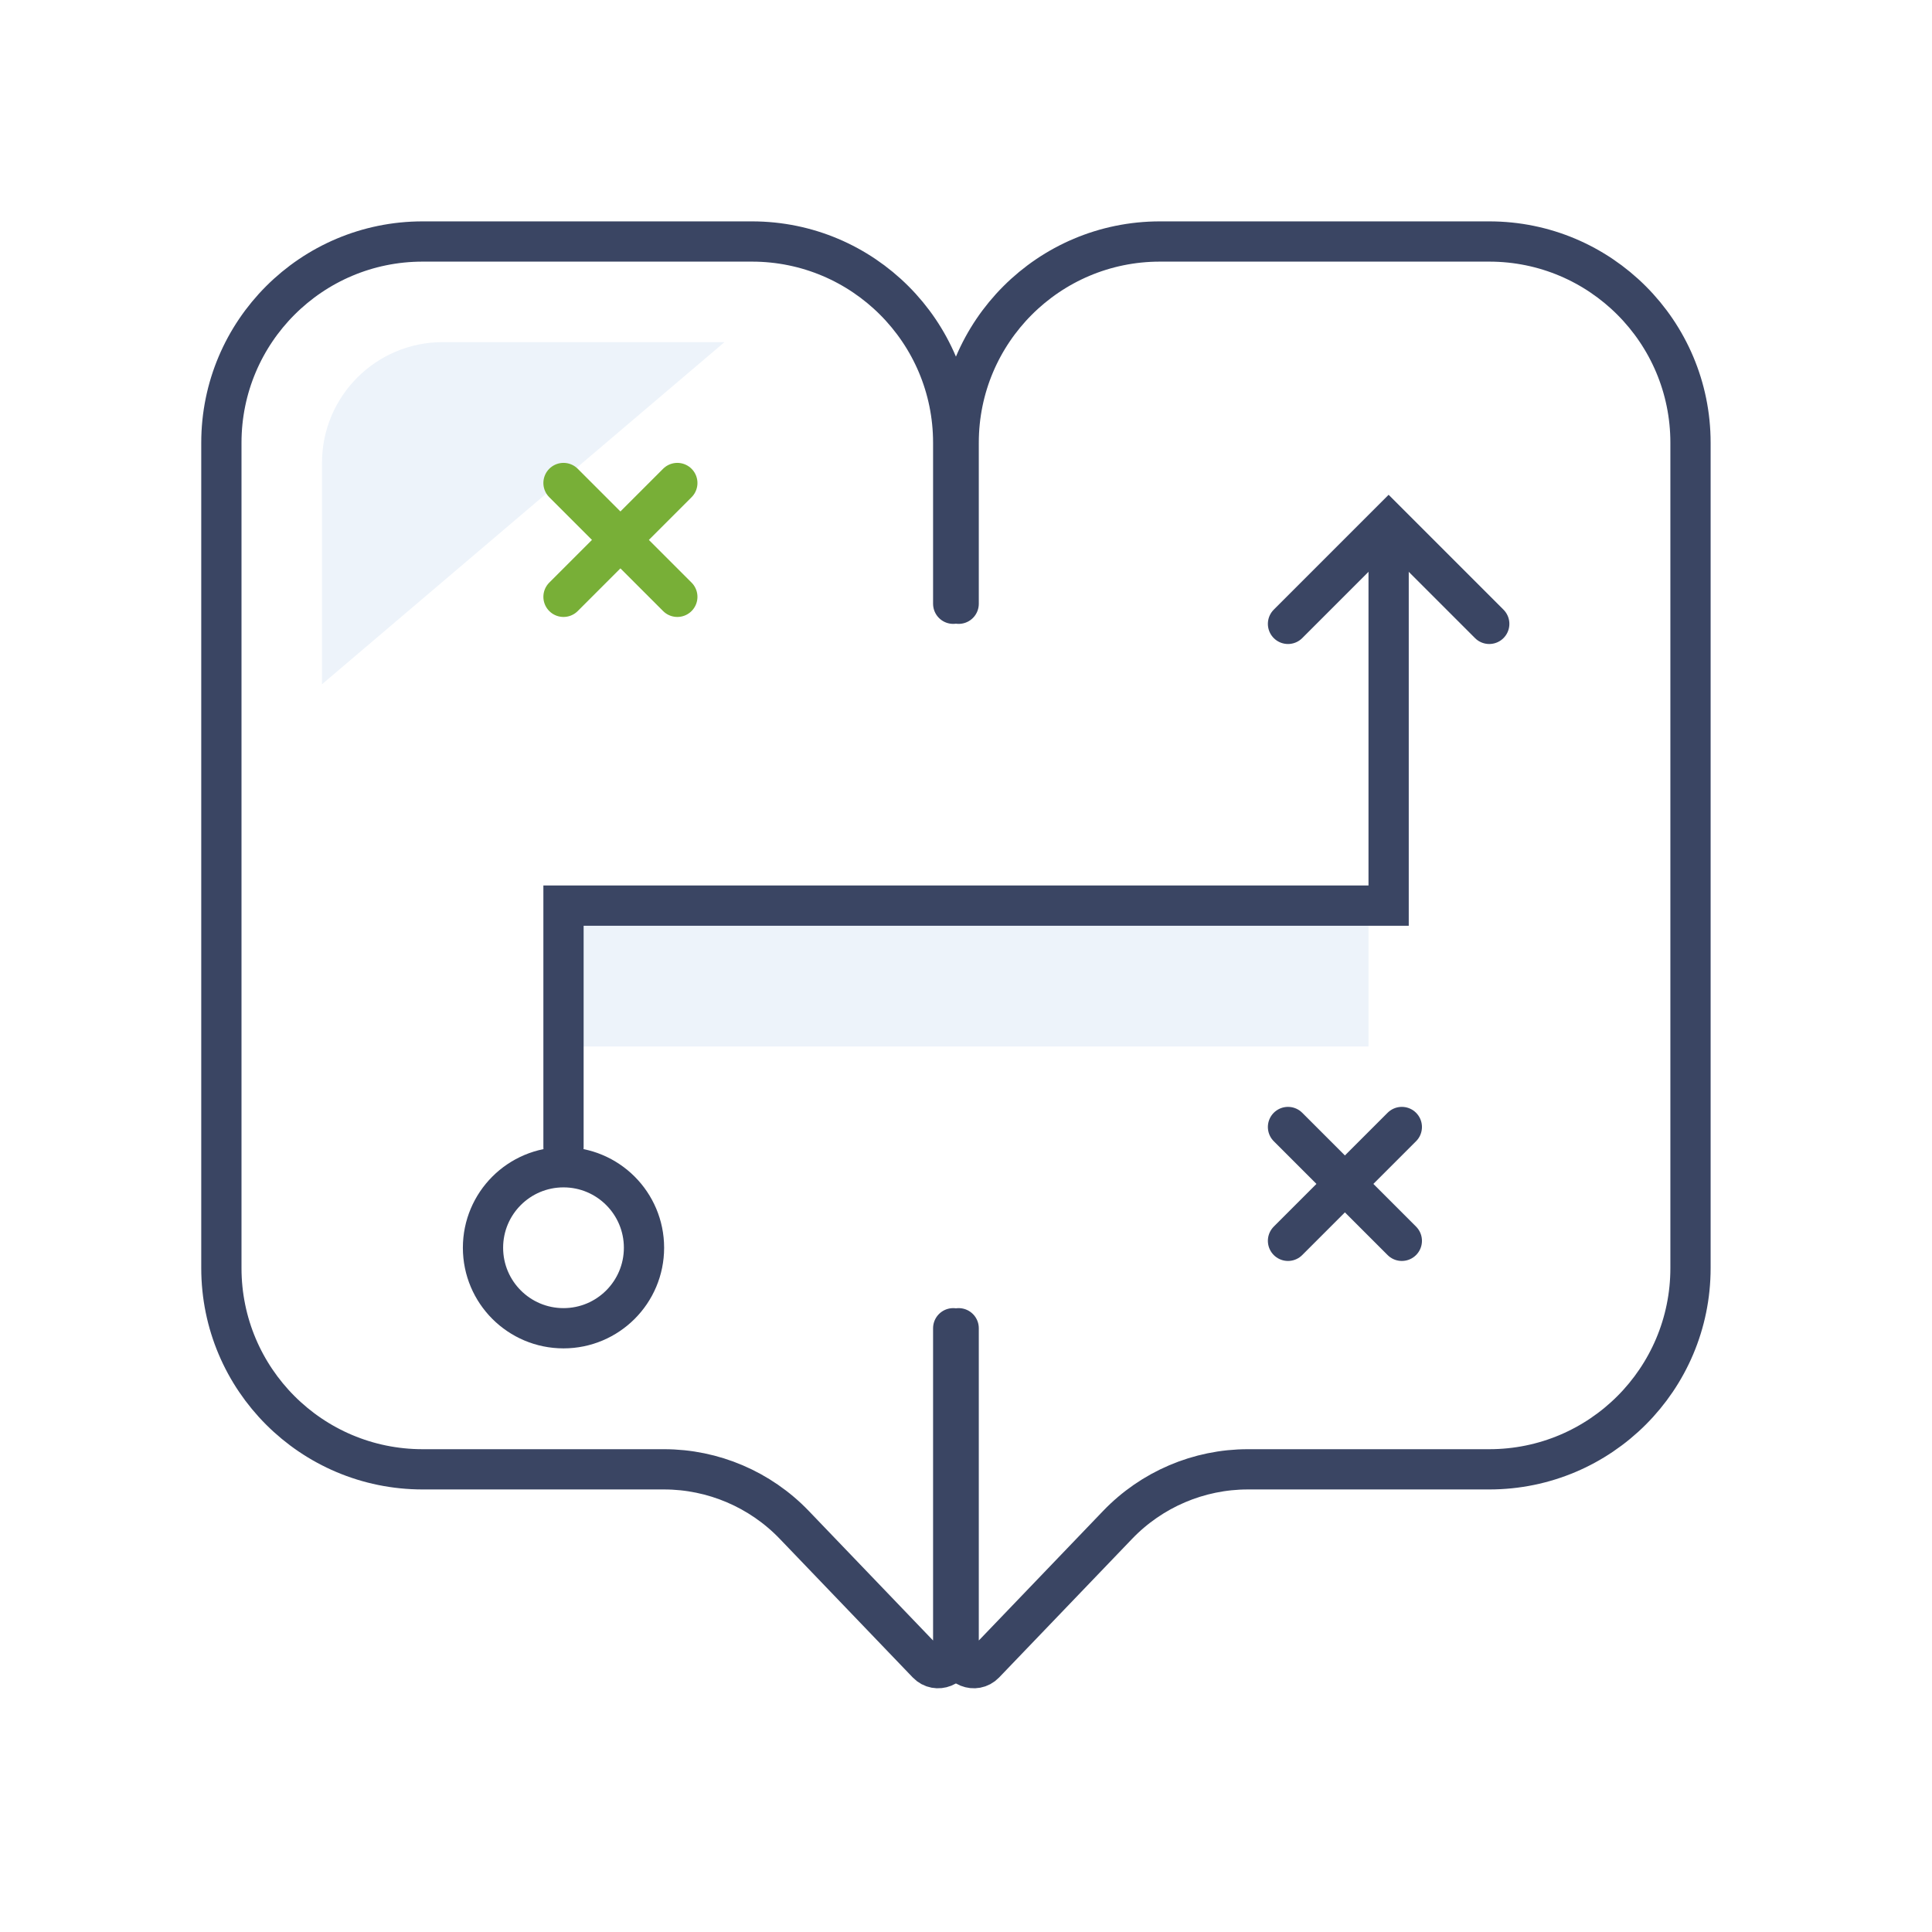
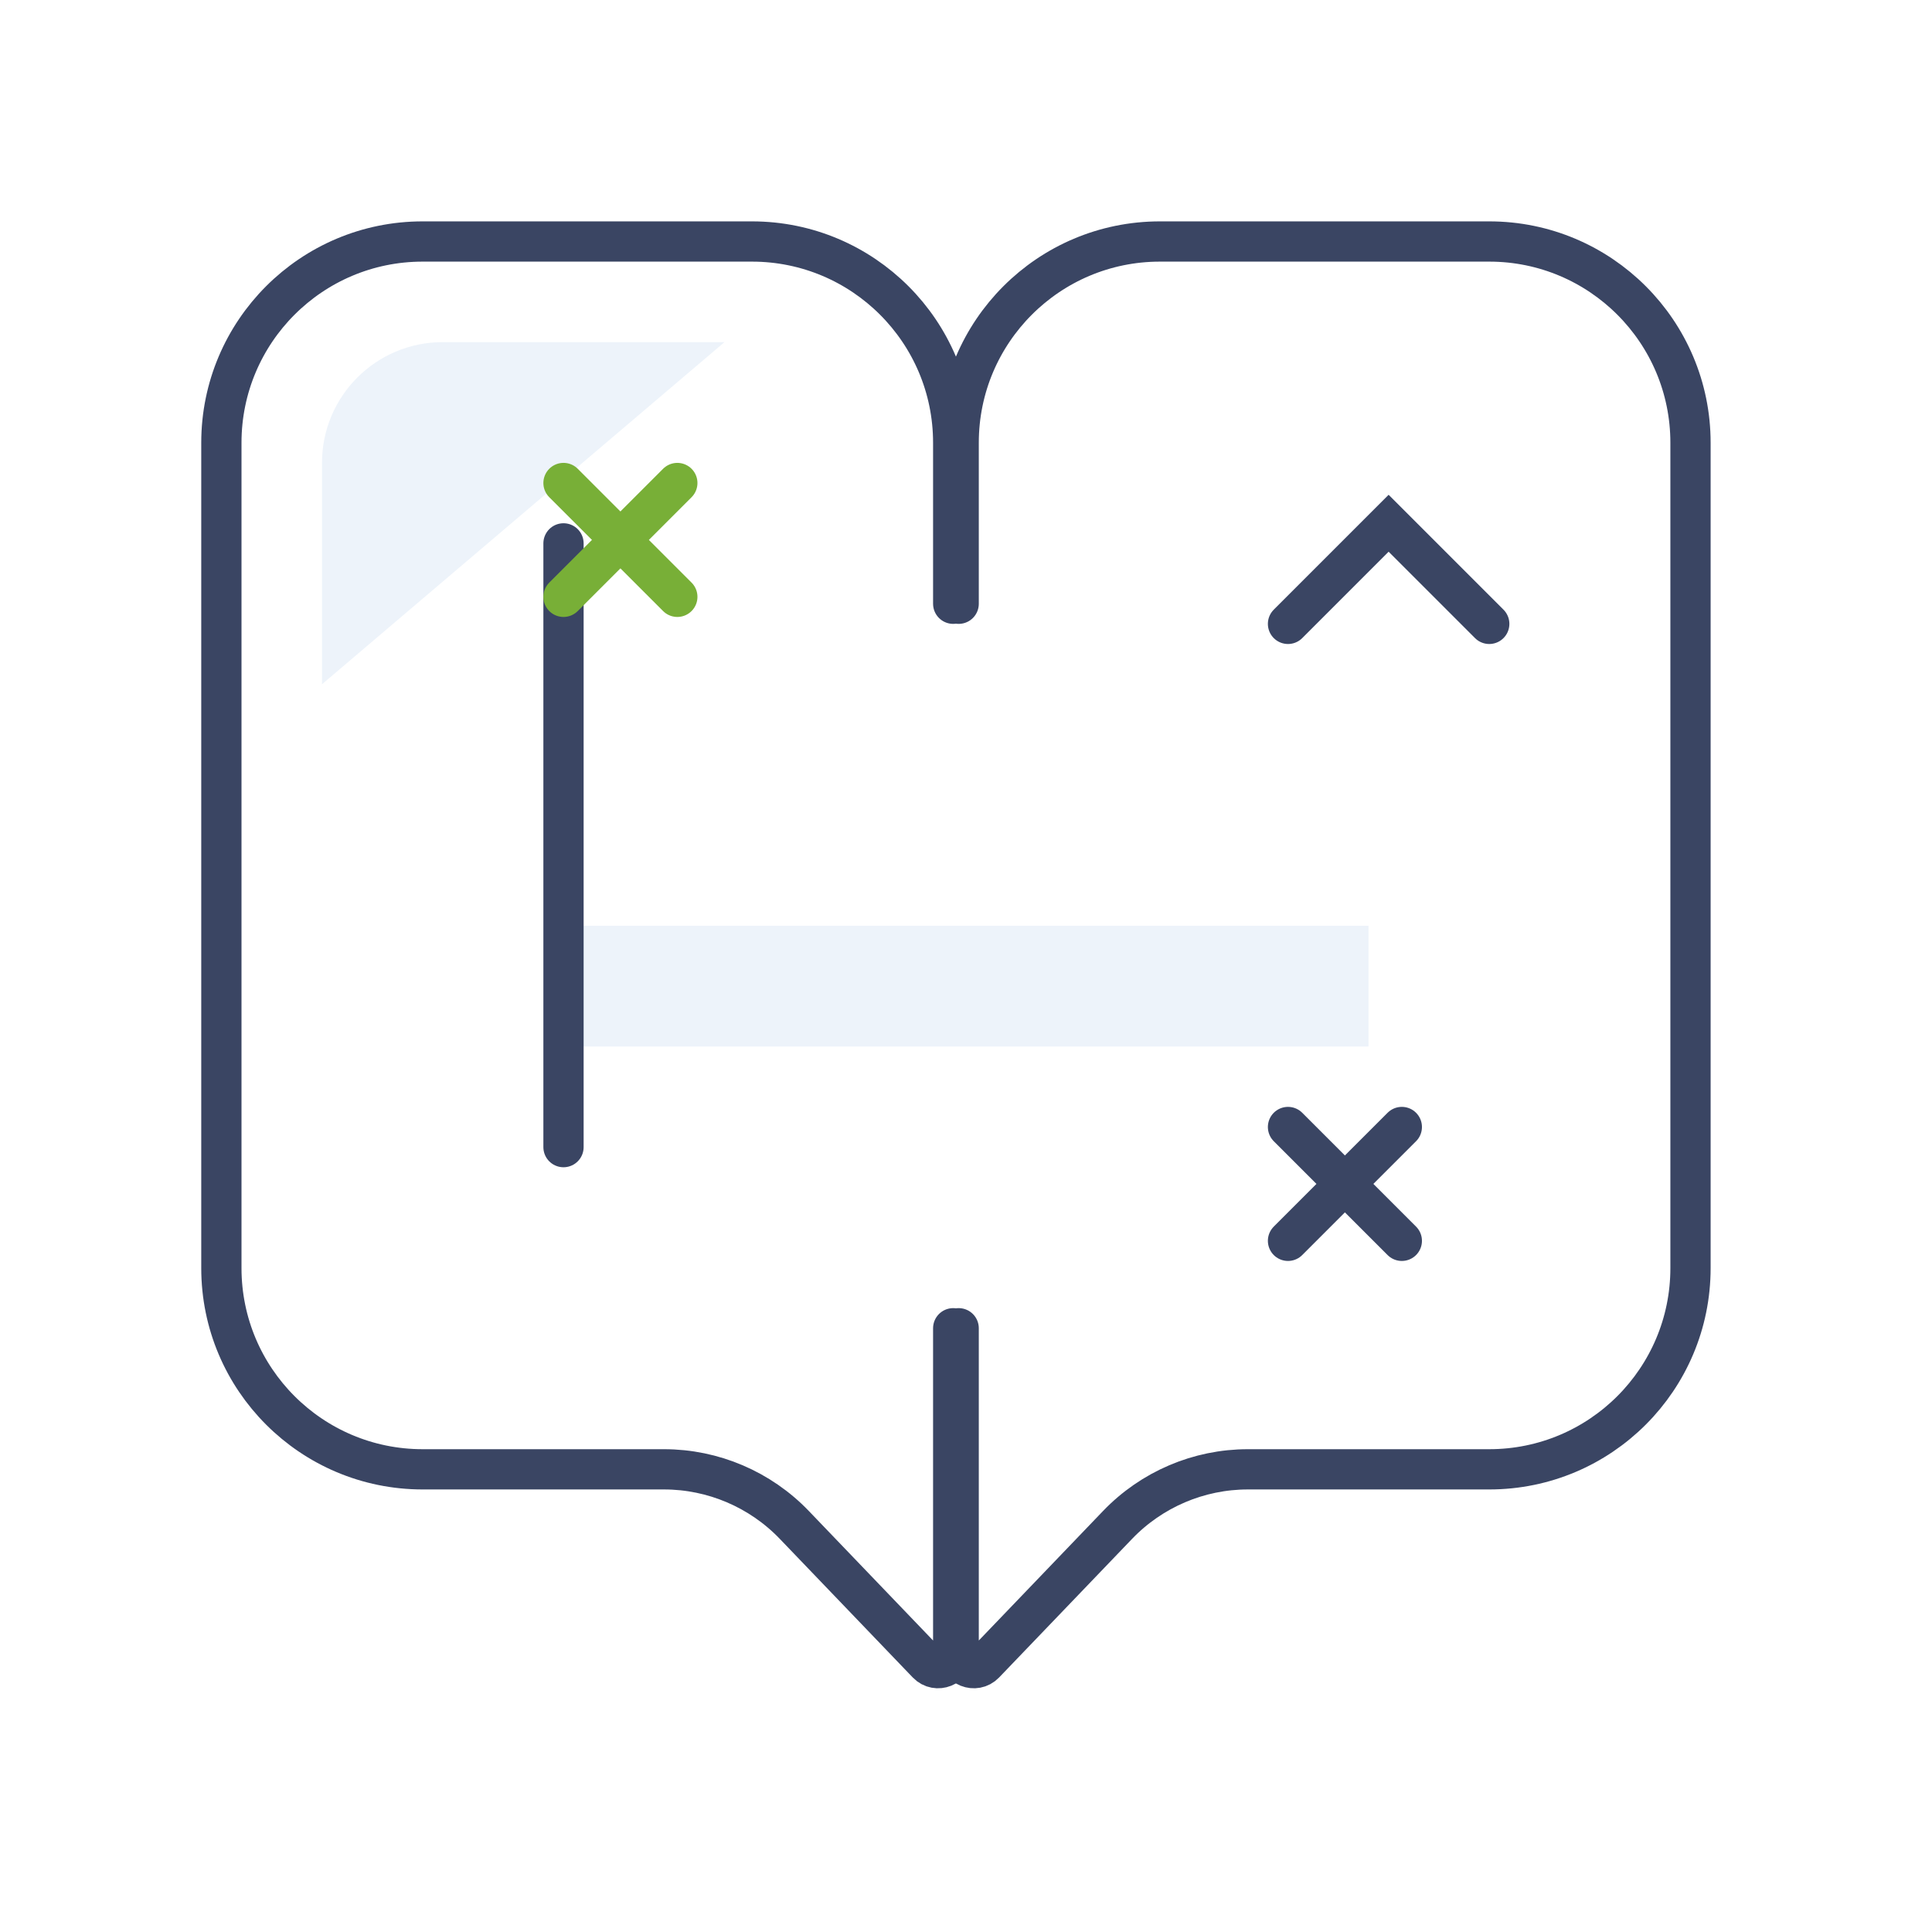
<svg xmlns="http://www.w3.org/2000/svg" width="48" height="48" viewBox="0 0 48 48" fill="none">
  <rect width="48" height="48" fill="white" />
  <path d="M23.682 15V11C23.682 8.239 21.443 6 18.682 6H10.5C7.739 6 5.5 8.239 5.5 11V31.505C5.5 34.267 7.739 36.505 10.5 36.505H16.497C17.718 36.505 18.887 37.004 19.733 37.885L23.038 41.33C23.271 41.572 23.682 41.407 23.682 41.071V33" stroke="#3A4563" stroke-linecap="round" />
  <path d="M23.818 15V11C23.818 8.239 26.057 6 28.818 6H37C39.761 6 42 8.239 42 11V31.505C42 34.267 39.761 36.505 37 36.505H31.003C29.782 36.505 28.613 37.004 27.767 37.885L24.462 41.33C24.229 41.572 23.818 41.407 23.818 41.071V33" stroke="#3A4563" stroke-linecap="round" />
  <path d="M32 15.5L34.5 13L37 15.5" stroke="#3A4563" stroke-linecap="round" />
  <path d="M8 11.5V17L18 8.5H11C9.343 8.5 8 9.843 8 11.5Z" fill="#EDF3FA" />
  <rect x="14" y="23" width="20" height="3" fill="#EDF3FA" />
-   <path d="M14 28.5V22.5H34.5V13.5" stroke="#3A4563" stroke-linecap="round" />
-   <circle cx="14" cy="31" r="2" stroke="#3A4563" stroke-linecap="round" />
+   <path d="M14 28.5V22.5V13.5" stroke="#3A4563" stroke-linecap="round" />
  <path d="M16.828 12L14 14.828" stroke="#78AF37" stroke-linecap="round" />
  <path d="M16.828 14.828L14 12" stroke="#78AF37" stroke-linecap="round" />
  <path d="M34.828 28L32 30.828" stroke="#3A4563" stroke-linecap="round" />
  <path d="M34.828 30.828L32 28" stroke="#3A4563" stroke-linecap="round" />
</svg>